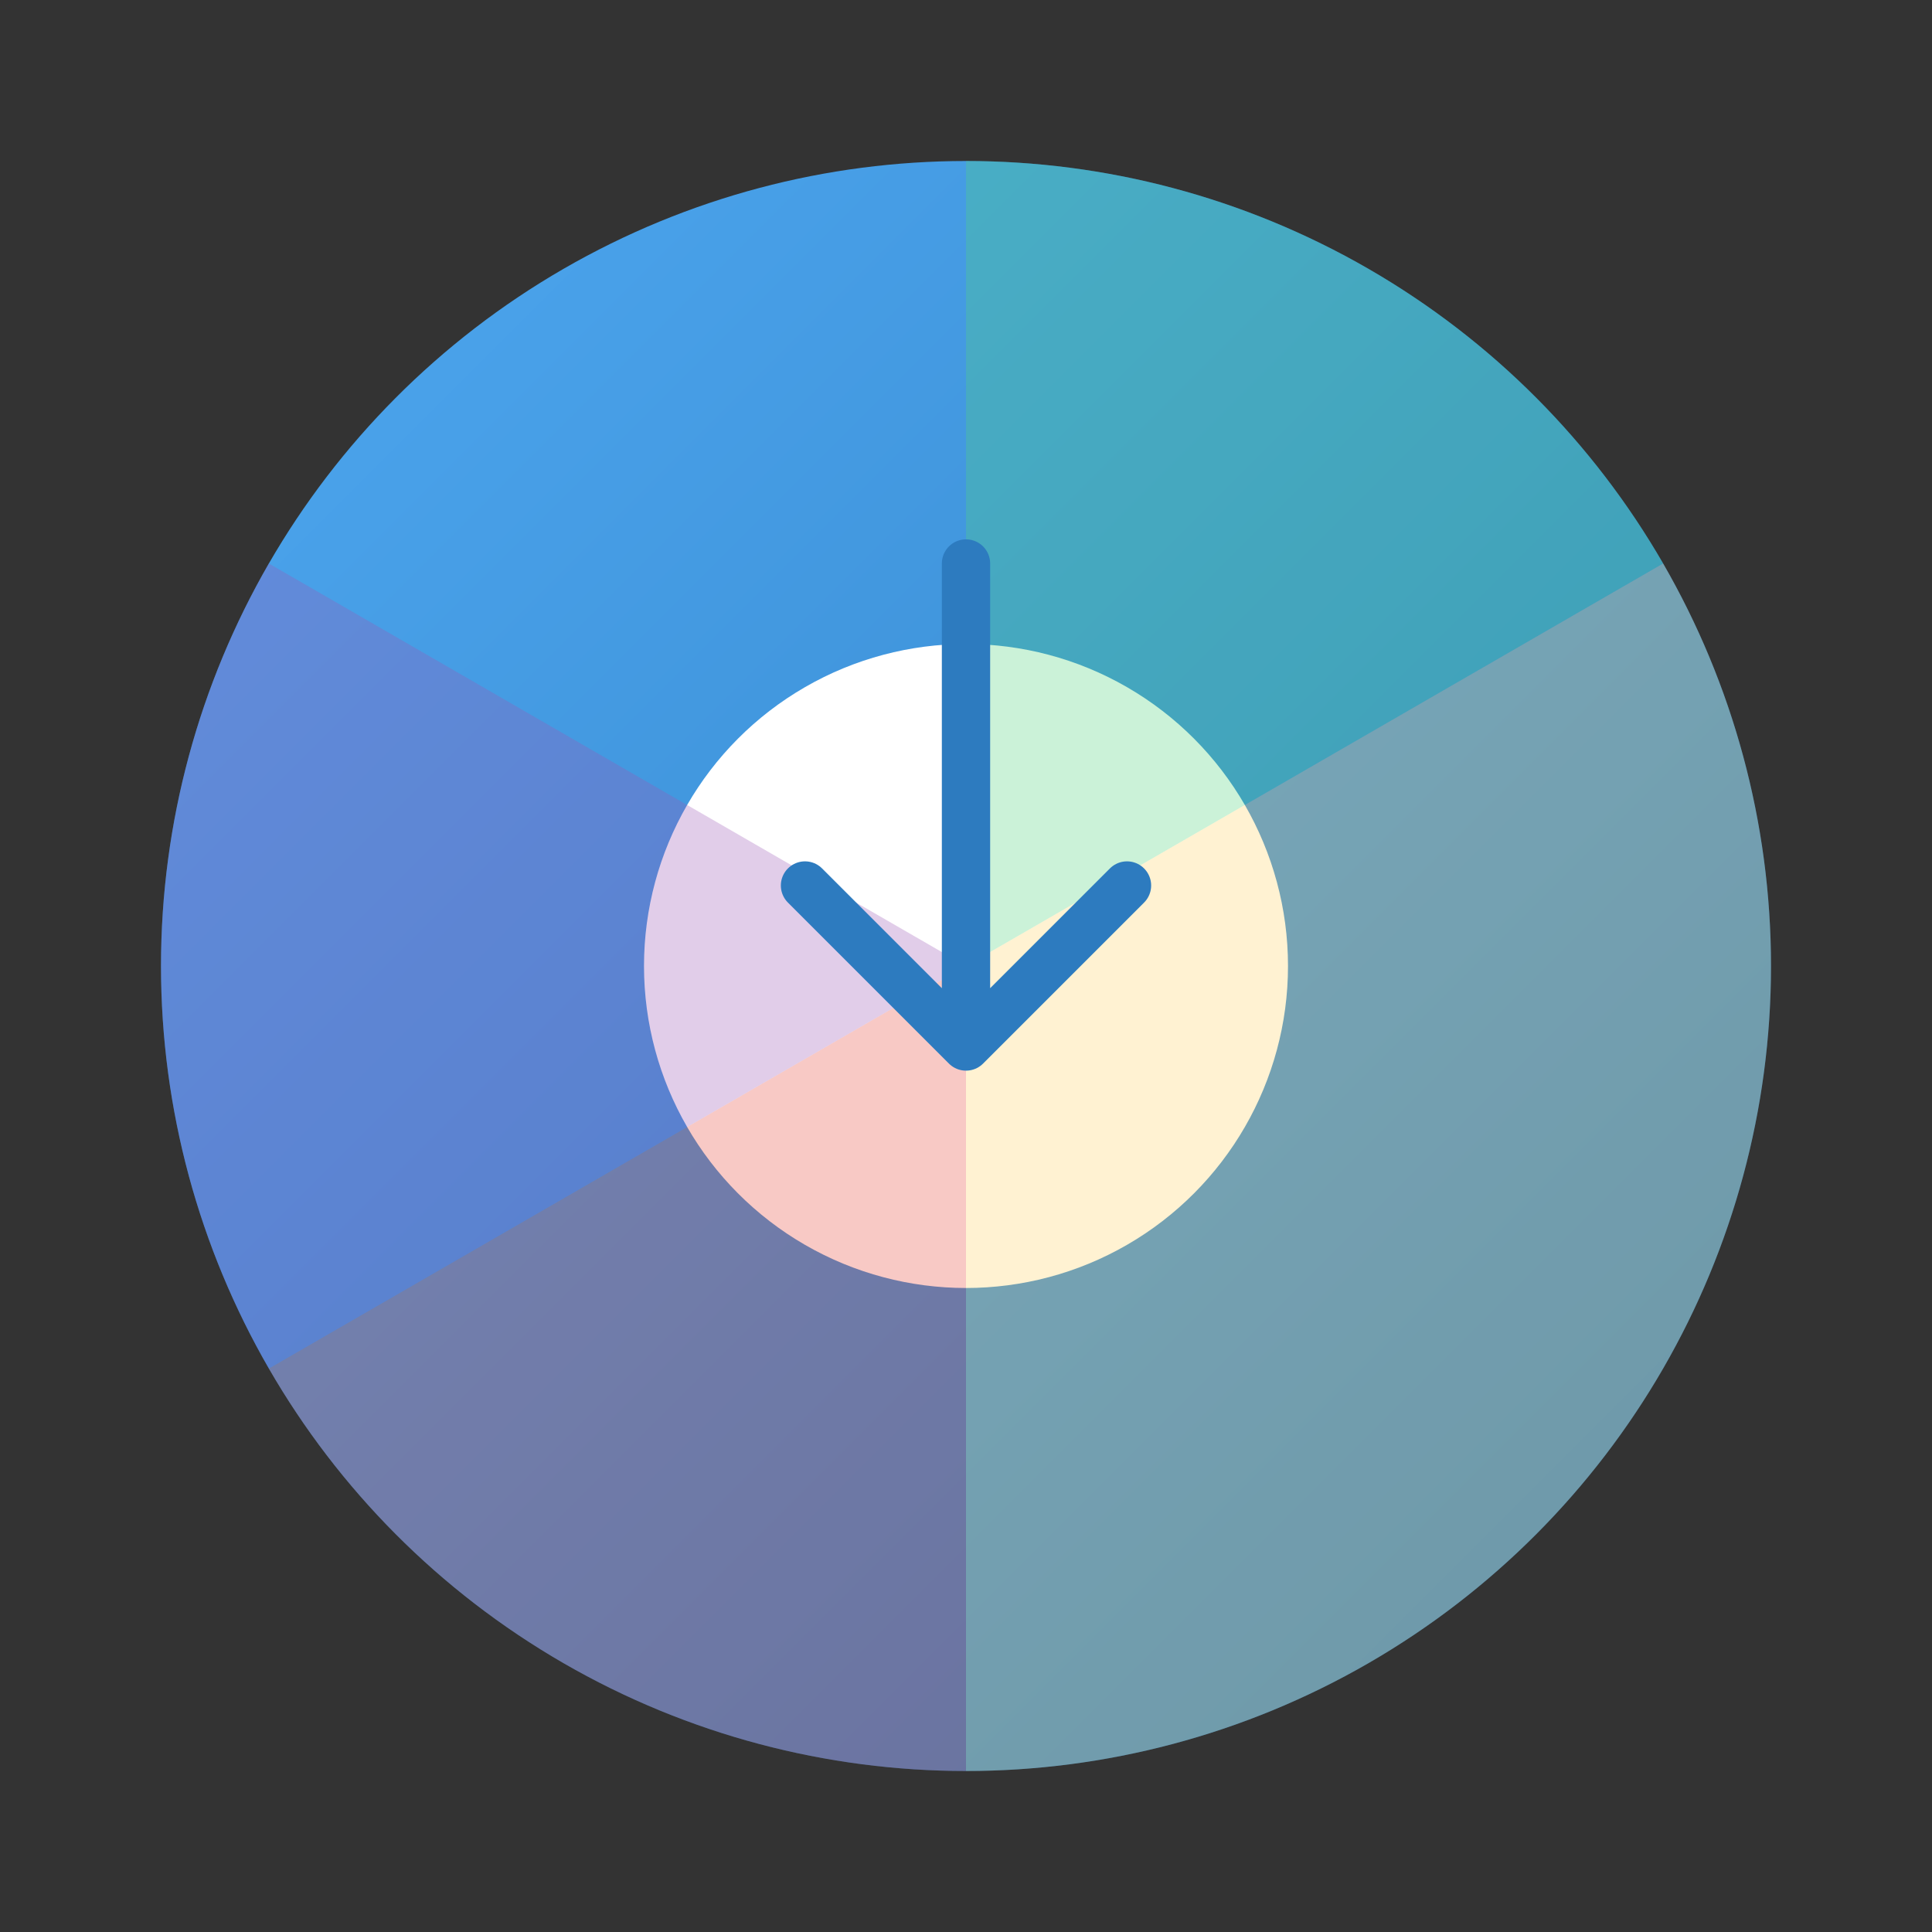
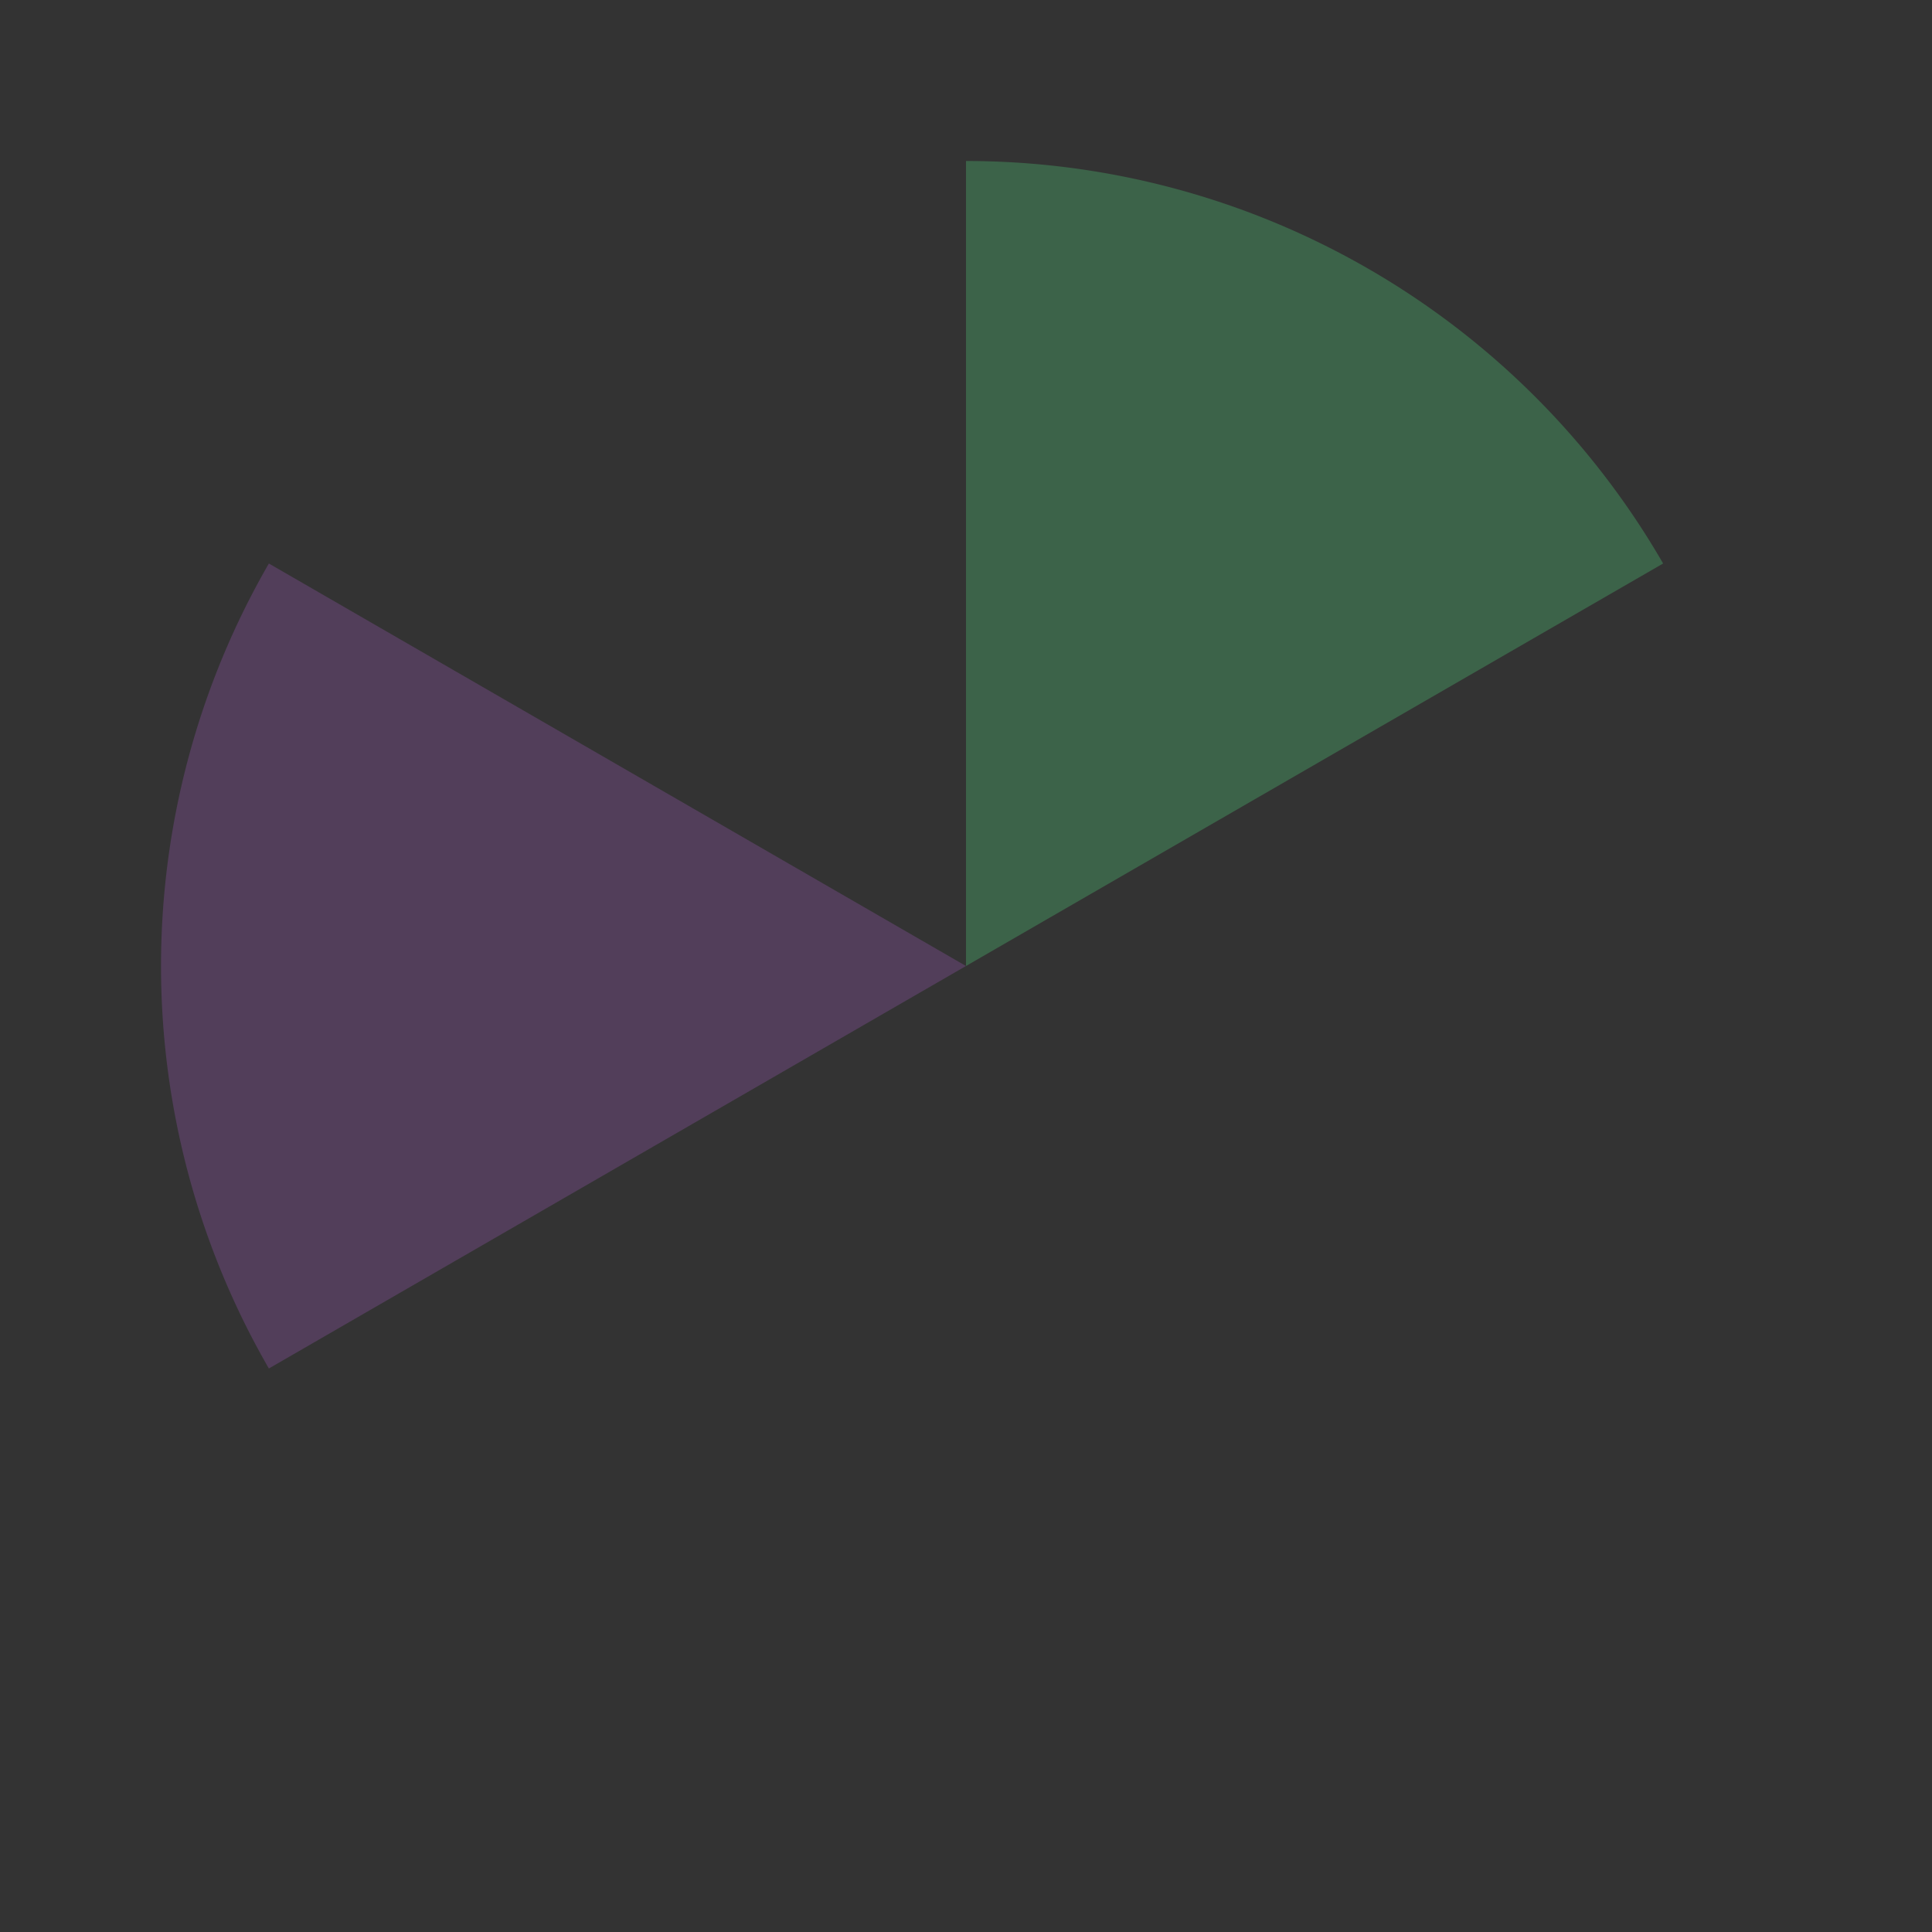
<svg xmlns="http://www.w3.org/2000/svg" width="120" height="120">
  <rect width="100%" height="100%" fill="#333333" stroke="none" />
  <defs>
    <linearGradient id="a" x1="0%" y1="0%" x2="100%" y2="100%">
      <stop offset="0%" style="stop-color:#4ea8f1;stop-opacity:1" />
      <stop offset="100%" style="stop-color:#2d7bbf;stop-opacity:1" />
    </linearGradient>
  </defs>
-   <circle cx="60" cy="60" r="50" fill="url(#a)" />
-   <circle cx="60" cy="60" r="20" fill="#fff" />
  <path d="M60 10a50 50 0 0 1 43.3 25L60 60Z" fill="#50d27e" opacity=".3" />
-   <path d="M103.3 35A50 50 0 0 1 60 110V60Z" fill="#fdd367" opacity=".3" />
-   <path d="M60 110a50 50 0 0 1-43.3-25L60 60Z" fill="#e74c3c" opacity=".3" />
  <path d="M16.7 85a50 50 0 0 1 0-50L60 60Z" fill="#9b59b6" opacity=".3" />
-   <path d="M60 35v30M50 55l10 10 10-10" stroke="#2d7bbf" stroke-width="3" fill="none" stroke-linecap="round" stroke-linejoin="round" />
</svg>